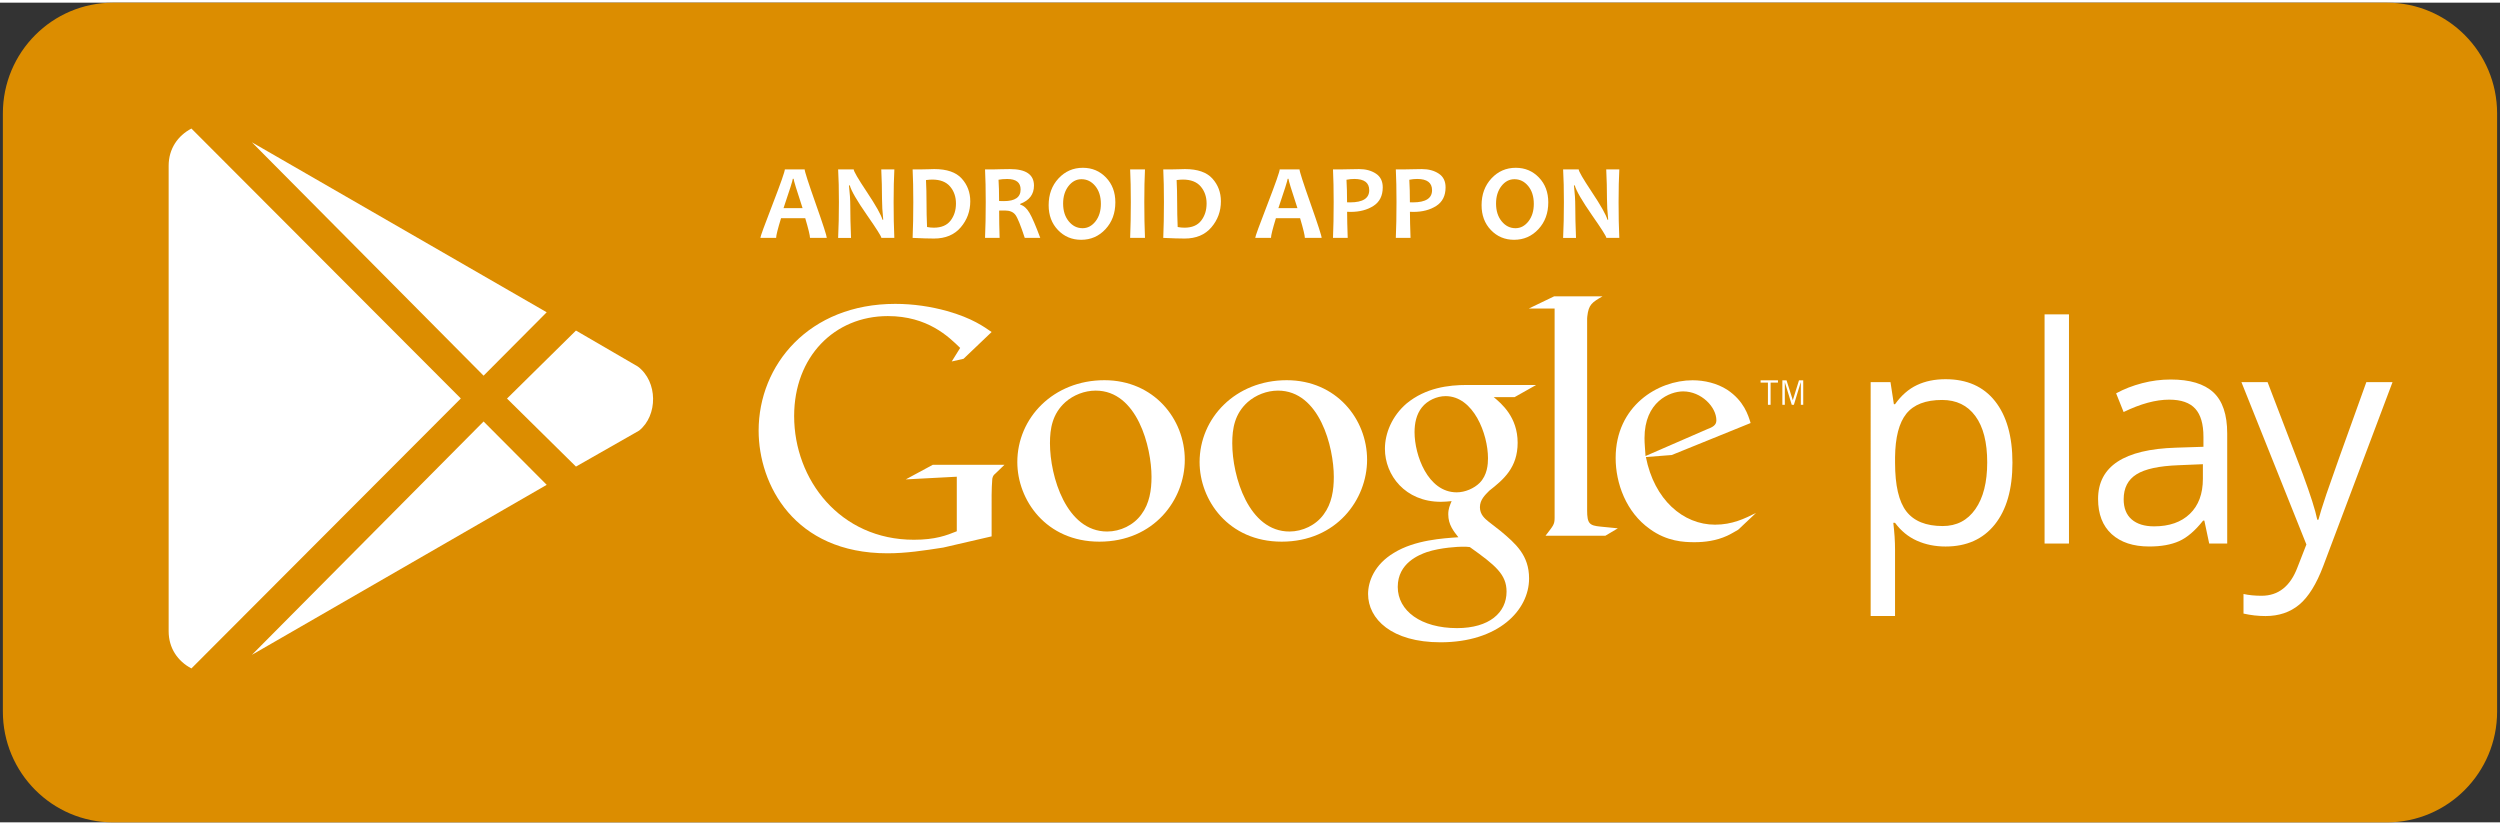
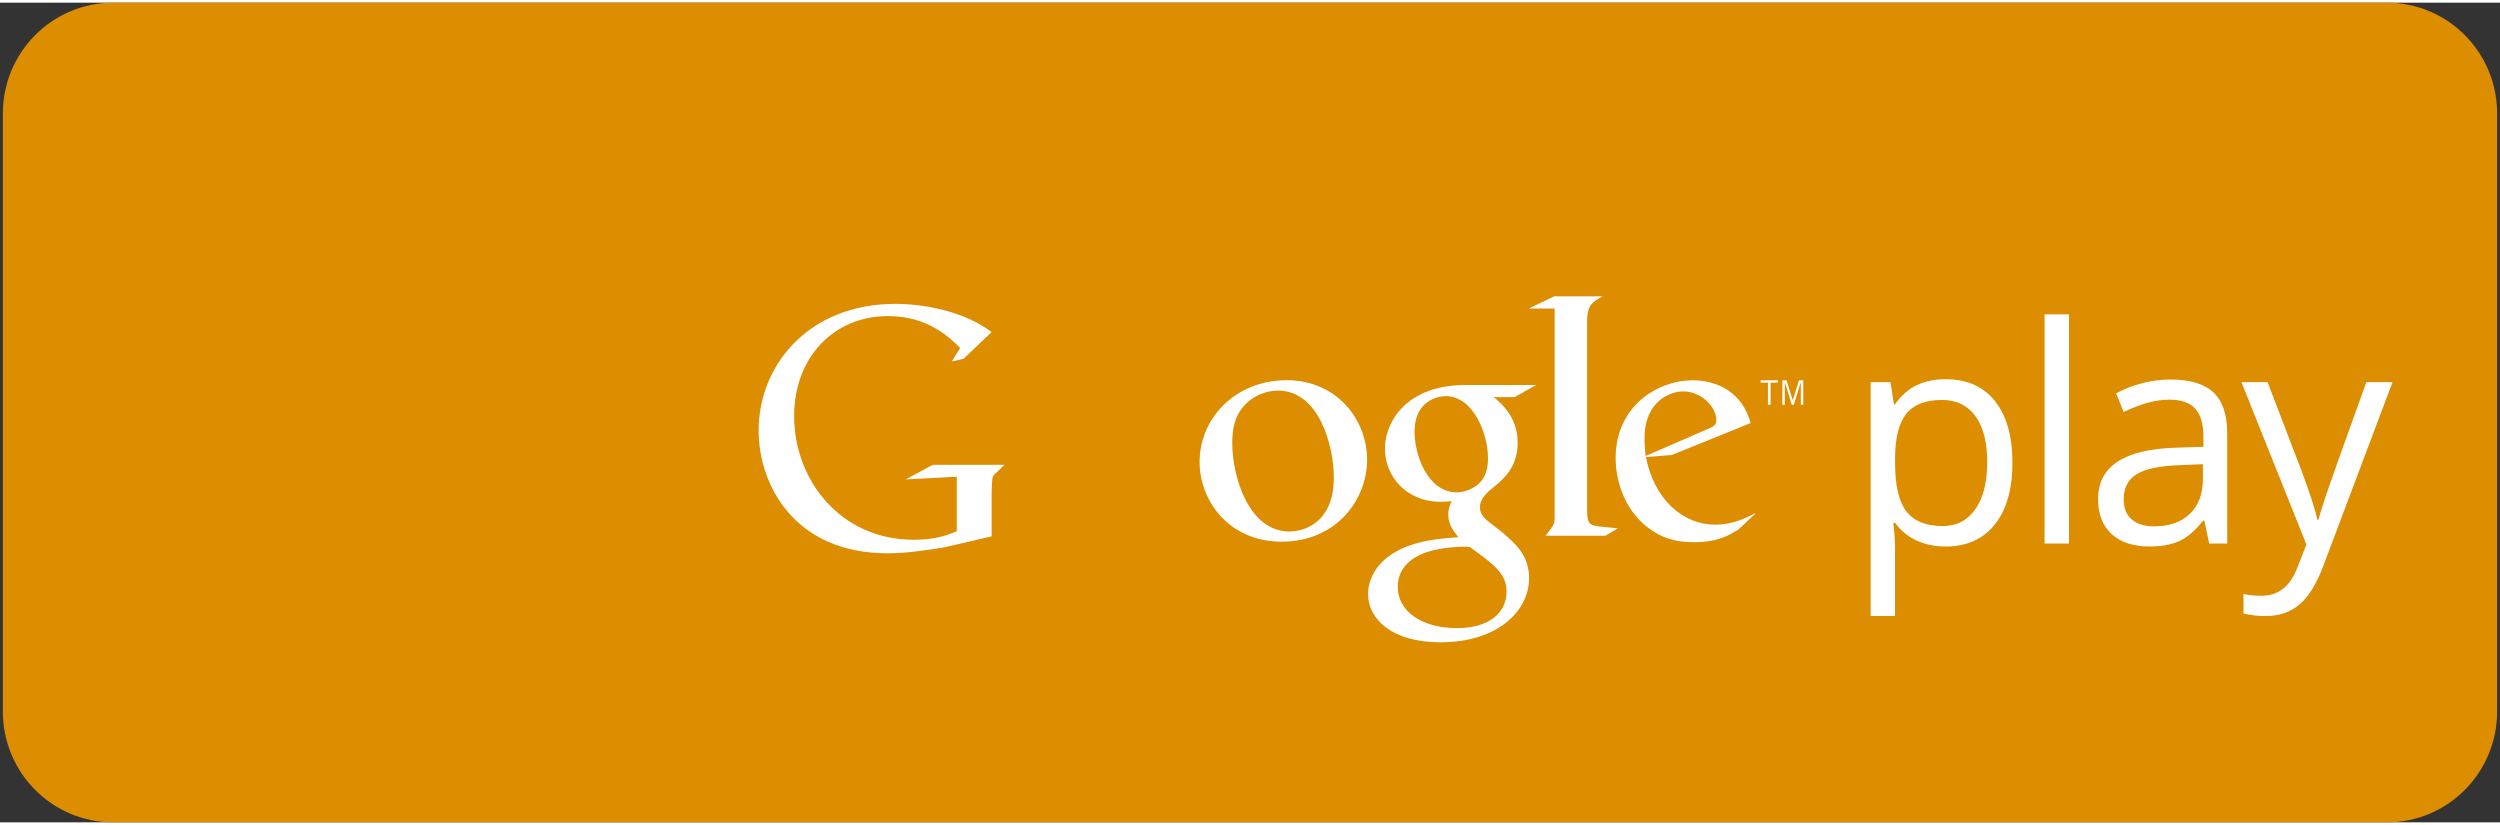
<svg xmlns="http://www.w3.org/2000/svg" xmlns:xlink="http://www.w3.org/1999/xlink" version="1.1" id="Ebene_1" x="0px" y="0px" viewBox="0 0 122 40" style="enable-background:new 0 0 122 40;" xml:space="preserve" width="100" height="33">
  <rect x="0" y="0" width="122" height="40" fill="#333333" stroke="none" />
  <style type="text/css">
	.st0{clip-path:url(#SVGID_2_);fill:#DC8D00;}
	.st1{clip-path:url(#SVGID_2_);fill:#FFFFFF;}
	.st2{fill:#FFFFFF;}
	.st3{clip-path:url(#SVGID_4_);fill:#FFFFFF;}
	.st4{clip-path:url(#SVGID_6_);fill:#FFFFFF;}
</style>
  <g>
    <g>
      <defs>
        <rect id="SVGID_1_" x="0.14" width="121.72" height="40" />
      </defs>
      <clipPath id="SVGID_2_">
        <use xlink:href="#SVGID_1_" style="overflow:visible;" />
      </clipPath>
      <path class="st0" d="M121.859,34.594c0,2.985-2.408,5.407-5.379,5.407H5.52c-2.971,0-5.38-2.422-5.38-5.407V5.406    c0-2.985,2.409-5.405,5.38-5.405h110.96c2.971,0,5.379,2.42,5.379,5.405V34.594z" />
      <path class="st1" d="M94.774,19.388c-0.803,0-1.384,0.224-1.743,0.669c-0.358,0.446-0.542,1.155-0.552,2.128v0.265    c0,1.108,0.184,1.899,0.552,2.376c0.369,0.476,0.96,0.715,1.772,0.715c0.679,0,1.212-0.275,1.596-0.827    c0.386-0.551,0.577-1.31,0.577-2.278c0-0.983-0.191-1.736-0.577-2.26C96.014,19.65,95.472,19.388,94.774,19.388     M94.946,26.54c-0.512,0-0.979-0.095-1.402-0.284c-0.423-0.189-0.778-0.48-1.066-0.872h-0.085    c0.056,0.46,0.085,0.896,0.085,1.307v3.241h-1.19V18.518h0.968l0.165,1.078h0.056    c0.307-0.43,0.662-0.742,1.07-0.934c0.406-0.192,0.872-0.287,1.397-0.287c1.042,0,1.848,0.357,2.413,1.071    c0.566,0.715,0.85,1.715,0.85,3.004c0,1.294-0.288,2.299-0.863,3.017C96.769,26.183,95.969,26.54,94.946,26.54" />
    </g>
    <rect x="99.775" y="15.211" class="st2" width="1.191" height="11.184" />
    <g>
      <defs>
        <rect id="SVGID_3_" width="122" height="40" />
      </defs>
      <clipPath id="SVGID_4_">
        <use xlink:href="#SVGID_3_" style="overflow:visible;" />
      </clipPath>
      <path class="st3" d="M105.12,25.556c0.741,0,1.323-0.204,1.746-0.611c0.423-0.407,0.635-0.977,0.635-1.711v-0.711    l-1.191,0.05c-0.946,0.035-1.629,0.181-2.047,0.443c-0.418,0.261-0.628,0.666-0.628,1.217    c0,0.432,0.131,0.76,0.391,0.985C104.287,25.443,104.651,25.556,105.12,25.556 M107.809,26.396l-0.237-1.122    h-0.058c-0.391,0.494-0.782,0.829-1.172,1.003c-0.39,0.175-0.877,0.262-1.459,0.262    c-0.779,0-1.391-0.202-1.833-0.603c-0.442-0.403-0.664-0.976-0.664-1.718c0-1.591,1.269-2.425,3.808-2.502    l1.334-0.043v-0.488c0-0.618-0.132-1.075-0.398-1.369c-0.266-0.295-0.69-0.443-1.274-0.443    c-0.655,0-1.396,0.202-2.224,0.604l-0.365-0.913c0.387-0.211,0.811-0.375,1.272-0.495    c0.461-0.12,0.924-0.179,1.388-0.179c0.938,0,1.631,0.208,2.084,0.625c0.45,0.417,0.677,1.085,0.677,2.005    v5.376H107.809z" />
      <path class="st3" d="M109.382,18.519h1.276l1.721,4.493c0.377,1.025,0.613,1.765,0.704,2.22h0.056    c0.063-0.244,0.193-0.662,0.391-1.254c0.198-0.592,0.848-2.411,1.947-5.459h1.278l-3.379,8.97    c-0.335,0.887-0.726,1.516-1.173,1.888c-0.446,0.371-0.995,0.556-1.645,0.556c-0.363,0-0.721-0.04-1.075-0.121    v-0.956c0.262,0.058,0.556,0.087,0.881,0.087c0.818,0,1.401-0.46,1.75-1.38l0.438-1.122L109.382,18.519z" />
      <path class="st3" d="M72.205,23.436c0.377-0.38,0.409-0.907,0.409-1.203c0-1.185-0.706-3.032-2.071-3.032    c-0.427,0-0.887,0.214-1.151,0.545c-0.278,0.345-0.362,0.789-0.362,1.218c0,1.104,0.642,2.932,2.057,2.932    C71.497,23.897,71.941,23.7,72.205,23.436 M71.727,26.567c-0.131-0.018-0.213-0.018-0.377-0.018    c-0.149,0-1.037,0.035-1.726,0.265c-0.362,0.131-1.414,0.527-1.414,1.697c0,1.169,1.135,2.011,2.894,2.011    c1.576,0,2.416-0.759,2.416-1.78C73.52,27.9,72.977,27.457,71.727,26.567 M72.895,19.251    c0.377,0.313,1.166,0.972,1.166,2.224c0,1.218-0.69,1.797-1.381,2.339c-0.213,0.214-0.46,0.446-0.46,0.809    c0,0.361,0.246,0.56,0.428,0.708l0.592,0.461c0.723,0.61,1.379,1.17,1.379,2.307    c0,1.55-1.495,3.115-4.323,3.115c-2.383,0-3.534-1.137-3.534-2.357c0-0.593,0.295-1.432,1.267-2.011    c1.017-0.626,2.4-0.708,3.139-0.758c-0.231-0.297-0.493-0.61-0.493-1.119c0-0.28,0.083-0.446,0.164-0.644    c-0.182,0.018-0.362,0.033-0.526,0.033c-1.743,0-2.729-1.301-2.729-2.586c0-0.758,0.346-1.599,1.052-2.208    c0.938-0.774,2.055-0.907,2.943-0.907h3.385l-1.052,0.593H72.895z" />
      <path class="st3" d="M64.597,24.971c0.394-0.527,0.493-1.185,0.493-1.827c0-1.448-0.69-4.212-2.725-4.212    c-0.541,0-1.083,0.214-1.477,0.56c-0.64,0.575-0.754,1.298-0.754,2.008c0,1.627,0.804,4.308,2.791,4.308    C63.563,25.809,64.22,25.497,64.597,24.971 M62.545,26.303c-2.609,0-4.005-2.039-4.005-3.883    c0-2.155,1.757-3.996,4.253-3.996c2.411,0,3.921,1.891,3.921,3.882C66.714,24.246,65.222,26.303,62.545,26.303" />
-       <path class="st3" d="M55.701,24.971c0.394-0.527,0.493-1.185,0.493-1.827c0-1.448-0.69-4.212-2.725-4.212    c-0.541,0-1.083,0.214-1.477,0.56c-0.64,0.575-0.754,1.298-0.754,2.008c0,1.627,0.803,4.308,2.791,4.308    C54.669,25.809,55.324,25.497,55.701,24.971 M53.65,26.303c-2.61,0-4.005-2.039-4.005-3.883    c0-2.155,1.757-3.996,4.251-3.996c2.412,0,3.922,1.891,3.922,3.882C57.819,24.246,56.325,26.303,53.65,26.303" />
      <path class="st3" d="M48.391,26.045l-2.36,0.546c-0.958,0.149-1.816,0.28-2.722,0.28    c-4.556,0-6.288-3.357-6.288-5.987c0-3.208,2.459-6.185,6.668-6.185c0.891,0,1.748,0.133,2.524,0.348    c1.238,0.348,1.815,0.777,2.178,1.025l-1.37,1.307l-0.577,0.131l0.412-0.661c-0.56-0.546-1.585-1.554-3.53-1.554    c-2.608,0-4.572,1.984-4.572,4.879c0,3.108,2.245,6.036,5.842,6.036c1.057,0,1.6-0.215,2.095-0.414v-2.662    l-2.491,0.131l1.319-0.712h3.498l-0.428,0.414c-0.117,0.099-0.132,0.133-0.165,0.264    c-0.018,0.15-0.033,0.629-0.033,0.795V26.045z" />
-       <path class="st3" d="M78.11,25.569c-0.545-0.05-0.658-0.149-0.658-0.795V24.592v-9.178    c0.003-0.036,0.005-0.072,0.008-0.106c0.066-0.58,0.231-0.679,0.743-0.977h-2.361l-1.238,0.596h1.262v0.007    l-0.001-0.005v9.664v0.546c0,0.331-0.066,0.381-0.445,0.876h2.92l0.611-0.363    C78.672,25.619,78.391,25.602,78.11,25.569" />
+       <path class="st3" d="M78.11,25.569c-0.545-0.05-0.658-0.149-0.658-0.795V24.592v-9.178    c0.003-0.036,0.005-0.072,0.008-0.106c0.066-0.58,0.231-0.679,0.743-0.977h-2.361l-1.238,0.596h1.262v0.007    l-0.001-0.005v9.664v0.546c0,0.331-0.066,0.381-0.445,0.876h2.92l0.611-0.363    " />
      <path class="st3" d="M83.285,20.826c0.31-0.115,0.474-0.214,0.474-0.444c0-0.655-0.737-1.412-1.622-1.412    c-0.657,0-1.885,0.509-1.885,2.282c0,0.28,0.033,0.575,0.05,0.872L83.285,20.826z M84.824,25.721    c-0.179,0.099-0.359,0.214-0.54,0.295c-0.541,0.247-1.099,0.313-1.591,0.313c-0.523,0-1.342-0.035-2.179-0.642    c-1.162-0.821-1.67-2.234-1.67-3.465c0-2.546,2.065-3.795,3.753-3.795c0.589,0,1.196,0.148,1.688,0.461    c0.819,0.541,1.031,1.248,1.145,1.626l-3.849,1.561l-1.262,0.098c0.409,2.087,1.819,3.301,3.376,3.301    c0.836,0,1.443-0.295,1.999-0.574L84.824,25.721z" />
    </g>
    <polygon class="st2" points="85.917,18.429 85.917,18.541 86.275,18.541 86.275,19.625 86.405,19.625 86.405,18.541    86.765,18.541 86.765,18.429  " />
    <polygon class="st2" points="87.791,18.429 87.491,19.395 87.487,19.395 87.183,18.429 86.979,18.429 86.979,19.625    87.099,19.625 87.099,18.531 87.103,18.531 87.438,19.625 87.541,19.625 87.874,18.531 87.881,18.531    87.881,19.625 87.998,19.625 87.998,18.429  " />
    <g>
      <defs>
-         <rect id="SVGID_5_" x="0.14" width="121.72" height="40" />
-       </defs>
+         </defs>
      <clipPath id="SVGID_6_">
        <use xlink:href="#SVGID_5_" style="overflow:visible;" />
      </clipPath>
      <path class="st4" d="M39.166,10.028c-0.291-0.883-0.437-1.361-0.437-1.432h-0.041c0,0.066-0.151,0.545-0.452,1.432    H39.166z M40.347,11.479h-0.819c0-0.113-0.077-0.433-0.232-0.96h-1.181c-0.159,0.519-0.24,0.839-0.24,0.96    h-0.769c0-0.066,0.199-0.614,0.598-1.643c0.397-1.029,0.596-1.597,0.596-1.7h0.967    c0,0.098,0.18,0.655,0.54,1.675C40.167,10.831,40.347,11.387,40.347,11.479" />
      <path class="st4" d="M43.643,11.479h-0.632c0-0.07-0.234-0.44-0.702-1.112c-0.492-0.707-0.771-1.191-0.839-1.45    H41.429c0.043,0.374,0.065,0.713,0.065,1.017c0,0.422,0.011,0.938,0.036,1.546h-0.629    c0.026-0.531,0.038-1.114,0.038-1.748c0-0.625-0.012-1.158-0.038-1.595h0.76c0,0.091,0.21,0.453,0.632,1.086    c0.448,0.673,0.705,1.129,0.772,1.369h0.037c-0.04-0.382-0.06-0.725-0.06-1.027    c0-0.465-0.012-0.941-0.036-1.428h0.639c-0.023,0.425-0.036,0.956-0.036,1.595    C43.608,10.374,43.62,10.958,43.643,11.479" />
      <path class="st4" d="M46.651,9.802c0-0.328-0.096-0.606-0.287-0.831c-0.191-0.225-0.482-0.338-0.874-0.338    c-0.073,0-0.174,0.008-0.302,0.024c0.018,0.342,0.026,0.7,0.026,1.074c0,0.41,0.008,0.816,0.026,1.217    c0.11,0.022,0.221,0.033,0.332,0.033c0.365,0,0.637-0.115,0.813-0.342    C46.563,10.409,46.651,10.131,46.651,9.802 M47.349,9.692c0,0.486-0.155,0.911-0.466,1.274    c-0.31,0.363-0.745,0.545-1.304,0.545c-0.253,0-0.6-0.011-1.043-0.032c0.022-0.516,0.033-1.1,0.033-1.748    c0-0.624-0.011-1.155-0.033-1.595h0.446c0.074,0,0.183-0.003,0.328-0.007c0.144-0.005,0.239-0.008,0.283-0.008    c0.615,0,1.062,0.155,1.339,0.462C47.21,8.89,47.349,9.26,47.349,9.692" />
      <path class="st4" d="M49.806,9.117c0-0.341-0.218-0.512-0.654-0.512c-0.161,0-0.302,0.012-0.424,0.036    c0.018,0.266,0.028,0.611,0.028,1.038c0.093,0.004,0.173,0.005,0.238,0.005    C49.536,9.684,49.806,9.495,49.806,9.117 M50.765,11.479h-0.757c-0.198-0.606-0.349-0.98-0.455-1.122    c-0.106-0.142-0.276-0.214-0.511-0.214c-0.099,0-0.194,0.001-0.284,0.003c0,0.44,0.008,0.884,0.023,1.333H48.07    c0.023-0.517,0.034-1.1,0.034-1.748c0-0.624-0.011-1.155-0.034-1.595h0.442c0.052,0,0.158-0.003,0.321-0.008    c0.162-0.004,0.313-0.007,0.451-0.007c0.783,0,1.174,0.268,1.174,0.806c0,0.426-0.224,0.723-0.67,0.891v0.039    c0.172,0.047,0.323,0.182,0.452,0.404C50.371,10.483,50.545,10.889,50.765,11.479" />
      <path class="st4" d="M53.723,9.82c0-0.357-0.091-0.649-0.273-0.871c-0.183-0.222-0.407-0.334-0.674-0.334    c-0.249,0-0.46,0.112-0.635,0.337c-0.173,0.225-0.261,0.508-0.261,0.85c0,0.356,0.092,0.646,0.276,0.869    c0.183,0.224,0.407,0.335,0.673,0.335c0.249,0,0.46-0.113,0.635-0.338    C53.637,10.444,53.723,10.161,53.723,9.82 M54.429,9.746c0,0.526-0.161,0.962-0.481,1.307    c-0.32,0.346-0.717,0.519-1.188,0.519c-0.451,0-0.827-0.159-1.131-0.476c-0.304-0.317-0.455-0.722-0.455-1.212    c0-0.524,0.159-0.96,0.481-1.307c0.32-0.345,0.716-0.519,1.188-0.519c0.451,0,0.827,0.159,1.131,0.476    C54.278,8.85,54.429,9.255,54.429,9.746" />
      <path class="st4" d="M55.875,11.479H55.151c0.022-0.531,0.033-1.114,0.033-1.748c0-0.625-0.011-1.158-0.033-1.595h0.724    c-0.022,0.432-0.033,0.963-0.033,1.595C55.842,10.375,55.853,10.959,55.875,11.479" />
      <path class="st4" d="M58.882,9.802c0-0.328-0.096-0.606-0.287-0.831c-0.19-0.225-0.482-0.338-0.874-0.338    c-0.073,0-0.174,0.008-0.302,0.024c0.018,0.342,0.026,0.7,0.026,1.074c0,0.41,0.008,0.816,0.026,1.217    c0.11,0.022,0.221,0.033,0.332,0.033c0.365,0,0.637-0.115,0.813-0.342    C58.794,10.409,58.882,10.131,58.882,9.802 M59.58,9.692c0,0.486-0.155,0.911-0.466,1.274    c-0.31,0.363-0.745,0.545-1.304,0.545c-0.253,0-0.6-0.011-1.043-0.032c0.022-0.516,0.033-1.1,0.033-1.748    c0-0.624-0.011-1.155-0.033-1.595h0.448c0.073,0,0.181-0.003,0.327-0.007c0.144-0.005,0.239-0.008,0.283-0.008    c0.615,0,1.062,0.155,1.339,0.462C59.441,8.89,59.58,9.26,59.58,9.692" />
      <path class="st4" d="M63.315,10.028c-0.291-0.883-0.437-1.361-0.437-1.432h-0.041c0,0.066-0.151,0.545-0.452,1.432    H63.315z M64.496,11.479h-0.819c0-0.113-0.077-0.433-0.232-0.96h-1.181c-0.159,0.519-0.24,0.839-0.24,0.96    h-0.769c0-0.066,0.199-0.614,0.598-1.643c0.397-1.029,0.596-1.597,0.596-1.7h0.967    c0,0.098,0.18,0.655,0.54,1.675C64.316,10.831,64.496,11.387,64.496,11.479" />
-       <path class="st4" d="M66.818,9.152c0-0.366-0.242-0.549-0.727-0.549c-0.121,0-0.249,0.012-0.383,0.039    c0.019,0.323,0.029,0.69,0.029,1.1c0.043,0.003,0.092,0.004,0.148,0.004    C66.507,9.745,66.818,9.548,66.818,9.152 M67.478,9.011c0,0.41-0.151,0.712-0.453,0.907    c-0.304,0.195-0.674,0.292-1.114,0.292c-0.08,0-0.137-0.001-0.172-0.005c0,0.323,0.01,0.747,0.029,1.274h-0.718    c0.022-0.494,0.033-1.076,0.033-1.748c0-0.617-0.011-1.148-0.033-1.595h0.445c0.063,0,0.184-0.001,0.363-0.007    c0.179-0.005,0.334-0.008,0.466-0.008c0.323,0,0.598,0.074,0.82,0.221C67.366,8.488,67.478,8.712,67.478,9.011" />
      <path class="st4" d="M69.884,9.152c0-0.366-0.242-0.549-0.727-0.549c-0.121,0-0.249,0.012-0.383,0.039    c0.019,0.323,0.029,0.69,0.029,1.1c0.043,0.003,0.092,0.004,0.148,0.004    C69.573,9.745,69.884,9.548,69.884,9.152 M70.544,9.011c0,0.41-0.151,0.712-0.453,0.907    c-0.304,0.195-0.674,0.292-1.114,0.292c-0.08,0-0.137-0.001-0.172-0.005c0,0.323,0.01,0.747,0.029,1.274h-0.718    c0.022-0.494,0.033-1.076,0.033-1.748c0-0.617-0.011-1.148-0.033-1.595h0.445c0.063,0,0.184-0.001,0.363-0.007    c0.179-0.005,0.334-0.008,0.466-0.008c0.323,0,0.598,0.074,0.82,0.221C70.433,8.488,70.544,8.712,70.544,9.011" />
      <path class="st4" d="M74.85,9.82c0-0.357-0.091-0.649-0.273-0.871c-0.183-0.222-0.407-0.334-0.674-0.334    c-0.249,0-0.46,0.112-0.635,0.337c-0.173,0.225-0.261,0.508-0.261,0.85c0,0.356,0.092,0.646,0.276,0.869    c0.183,0.224,0.407,0.335,0.673,0.335c0.249,0,0.46-0.113,0.635-0.338C74.764,10.444,74.85,10.161,74.85,9.82     M75.556,9.746c0,0.526-0.161,0.962-0.481,1.307c-0.32,0.346-0.717,0.519-1.188,0.519    c-0.451,0-0.827-0.159-1.131-0.476c-0.304-0.317-0.455-0.722-0.455-1.212c0-0.524,0.159-0.96,0.481-1.307    c0.32-0.345,0.717-0.519,1.188-0.519c0.451,0,0.827,0.159,1.131,0.476C75.405,8.85,75.556,9.255,75.556,9.746" />
      <path class="st4" d="M79.022,11.479h-0.632c0-0.07-0.234-0.44-0.703-1.112c-0.49-0.707-0.769-1.191-0.838-1.45    h-0.041c0.043,0.374,0.065,0.713,0.065,1.017c0,0.422,0.011,0.938,0.036,1.546h-0.629    c0.026-0.531,0.038-1.114,0.038-1.748c0-0.625-0.012-1.158-0.038-1.595h0.76c0,0.091,0.21,0.453,0.63,1.086    c0.449,0.673,0.706,1.129,0.773,1.369h0.037c-0.04-0.382-0.06-0.725-0.06-1.027    c0-0.465-0.012-0.941-0.036-1.428h0.639c-0.023,0.425-0.036,0.956-0.036,1.595    C78.986,10.374,78.998,10.958,79.022,11.479" />
      <path class="st4" d="M12.292,31.827l14.387-8.297l-3.08-3.092L12.292,31.827z M31.125,17.756l-3.018-1.755    l-3.365,3.319l3.365,3.32l3.08-1.755C32.109,20.148,32.109,18.491,31.125,17.756 M9.341,6.143    c-0.666,0.35-1.111,0.988-1.111,1.817v22.712c0,0.829,0.445,1.467,1.111,1.817L22.488,19.315L9.341,6.143z     M23.599,18.203l3.08-3.094l-14.387-8.296L23.599,18.203z" />
    </g>
  </g>
</svg>